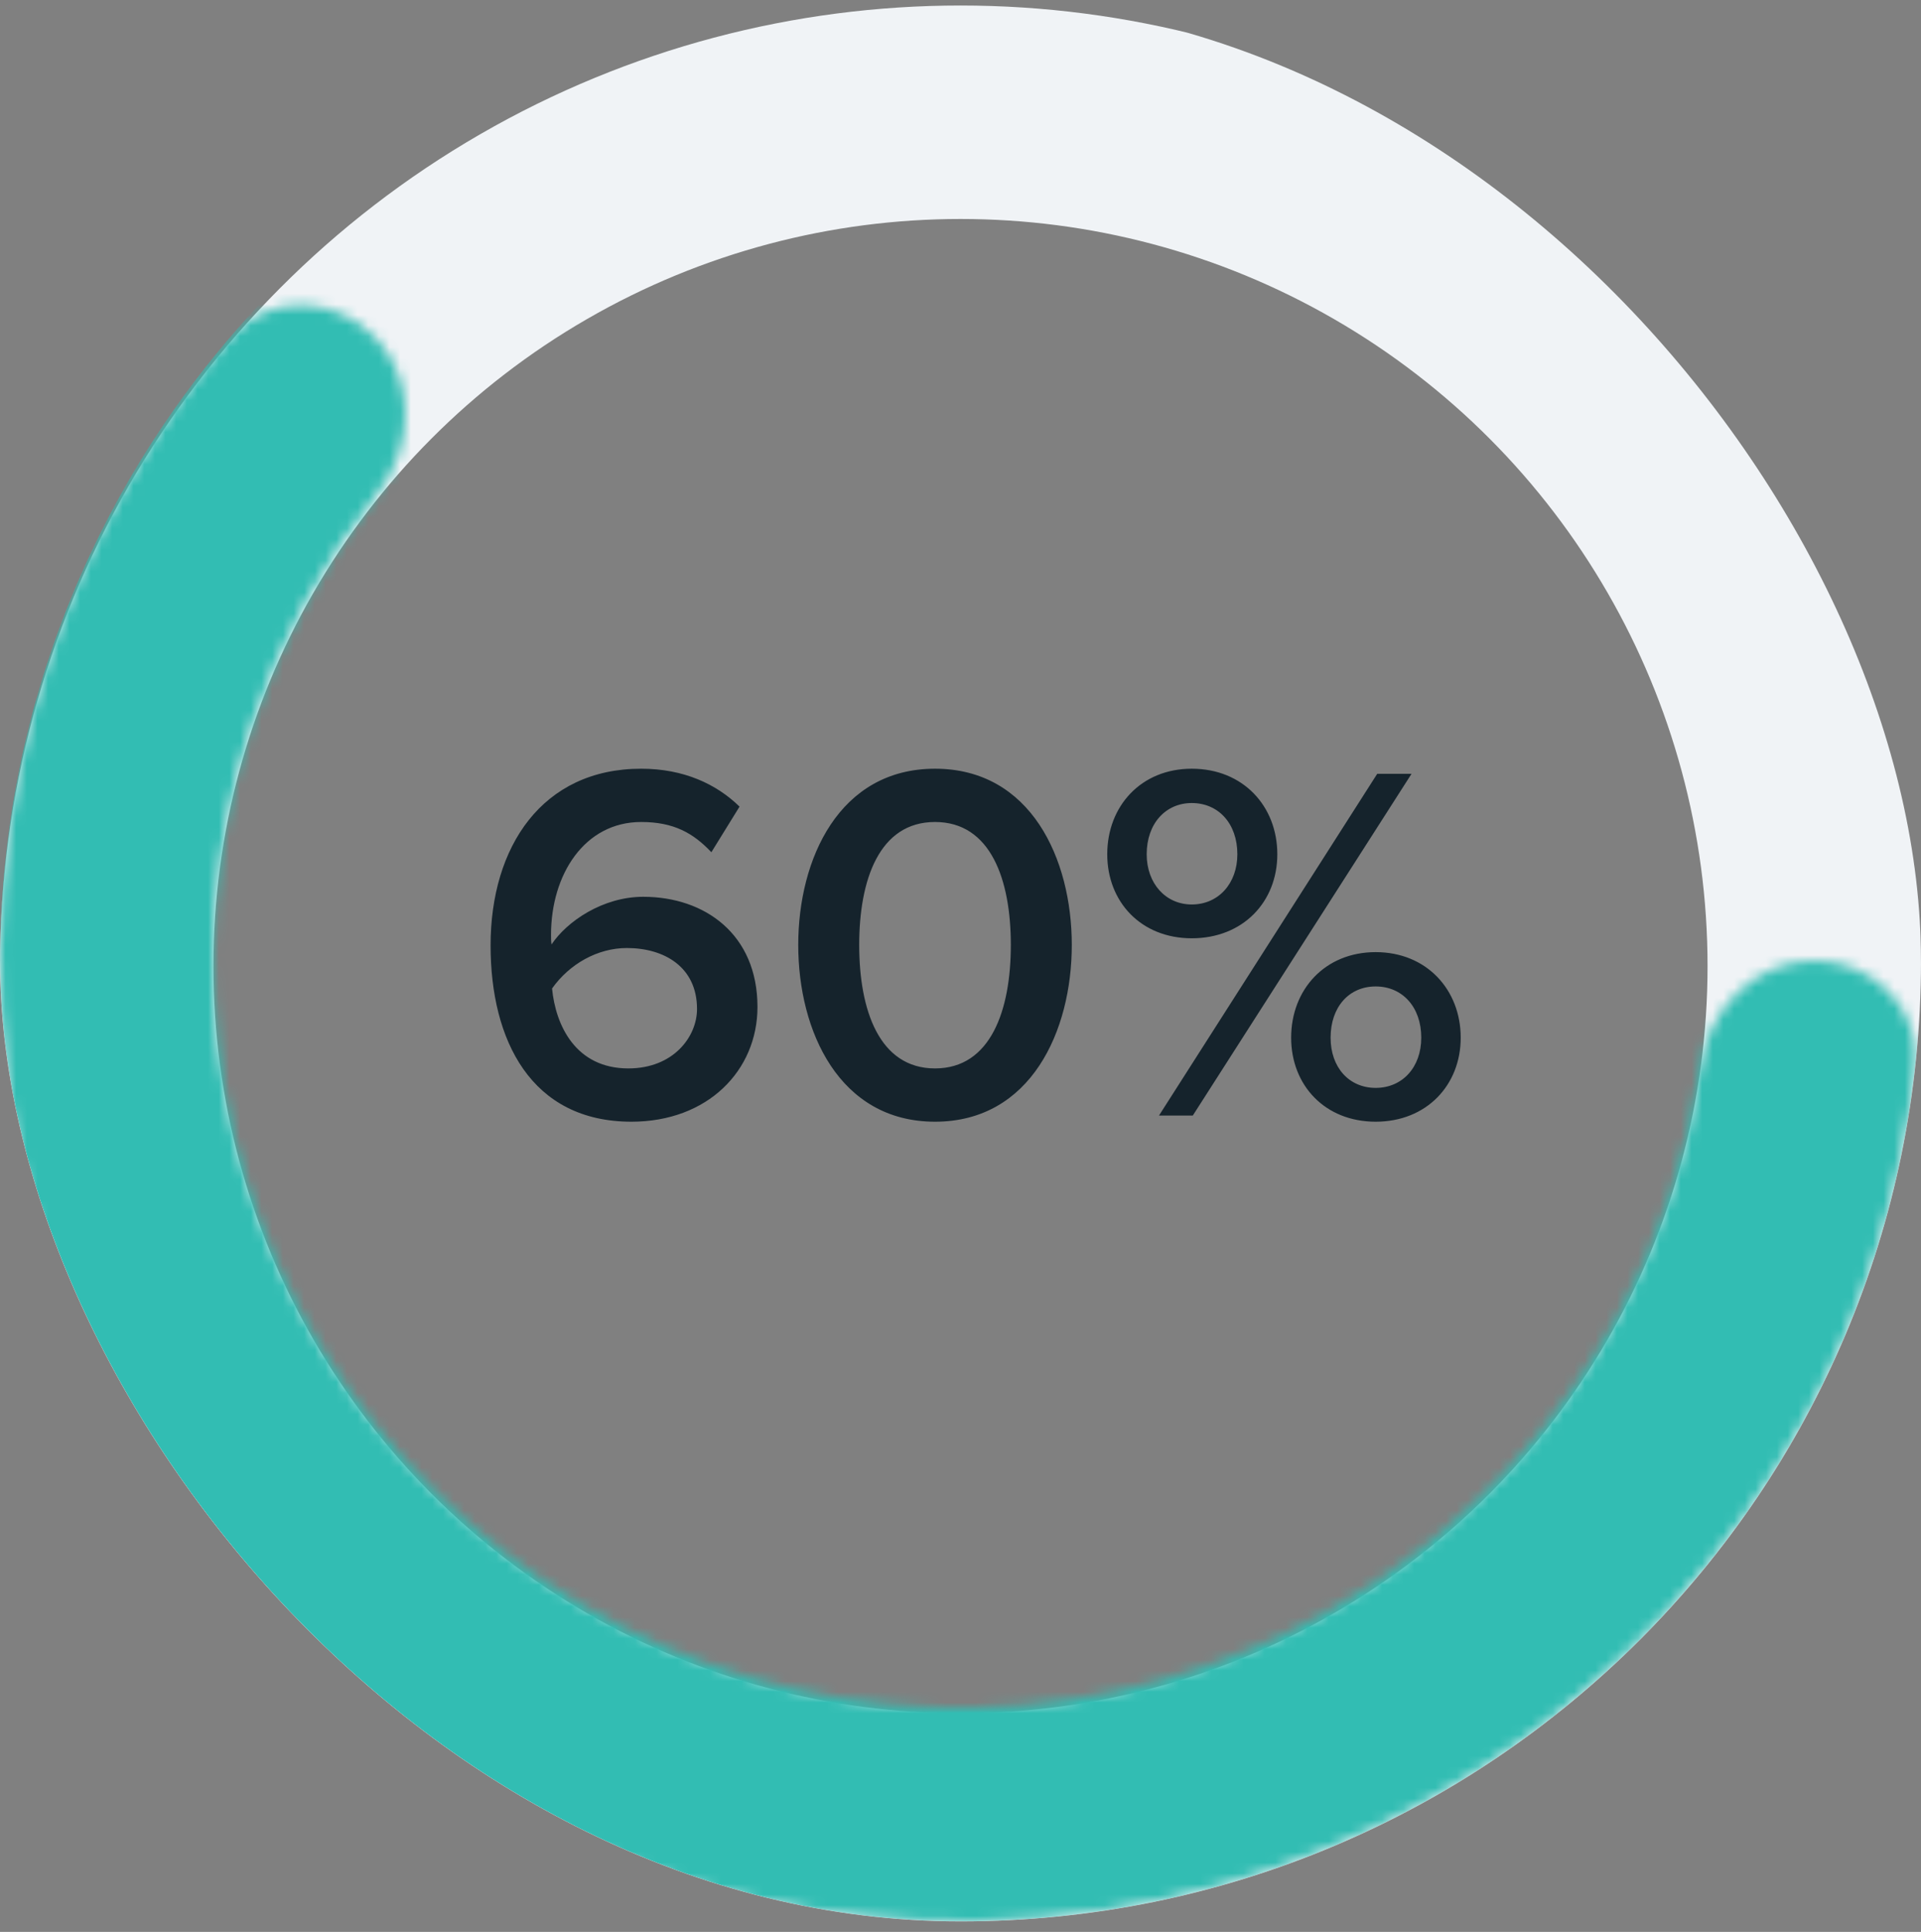
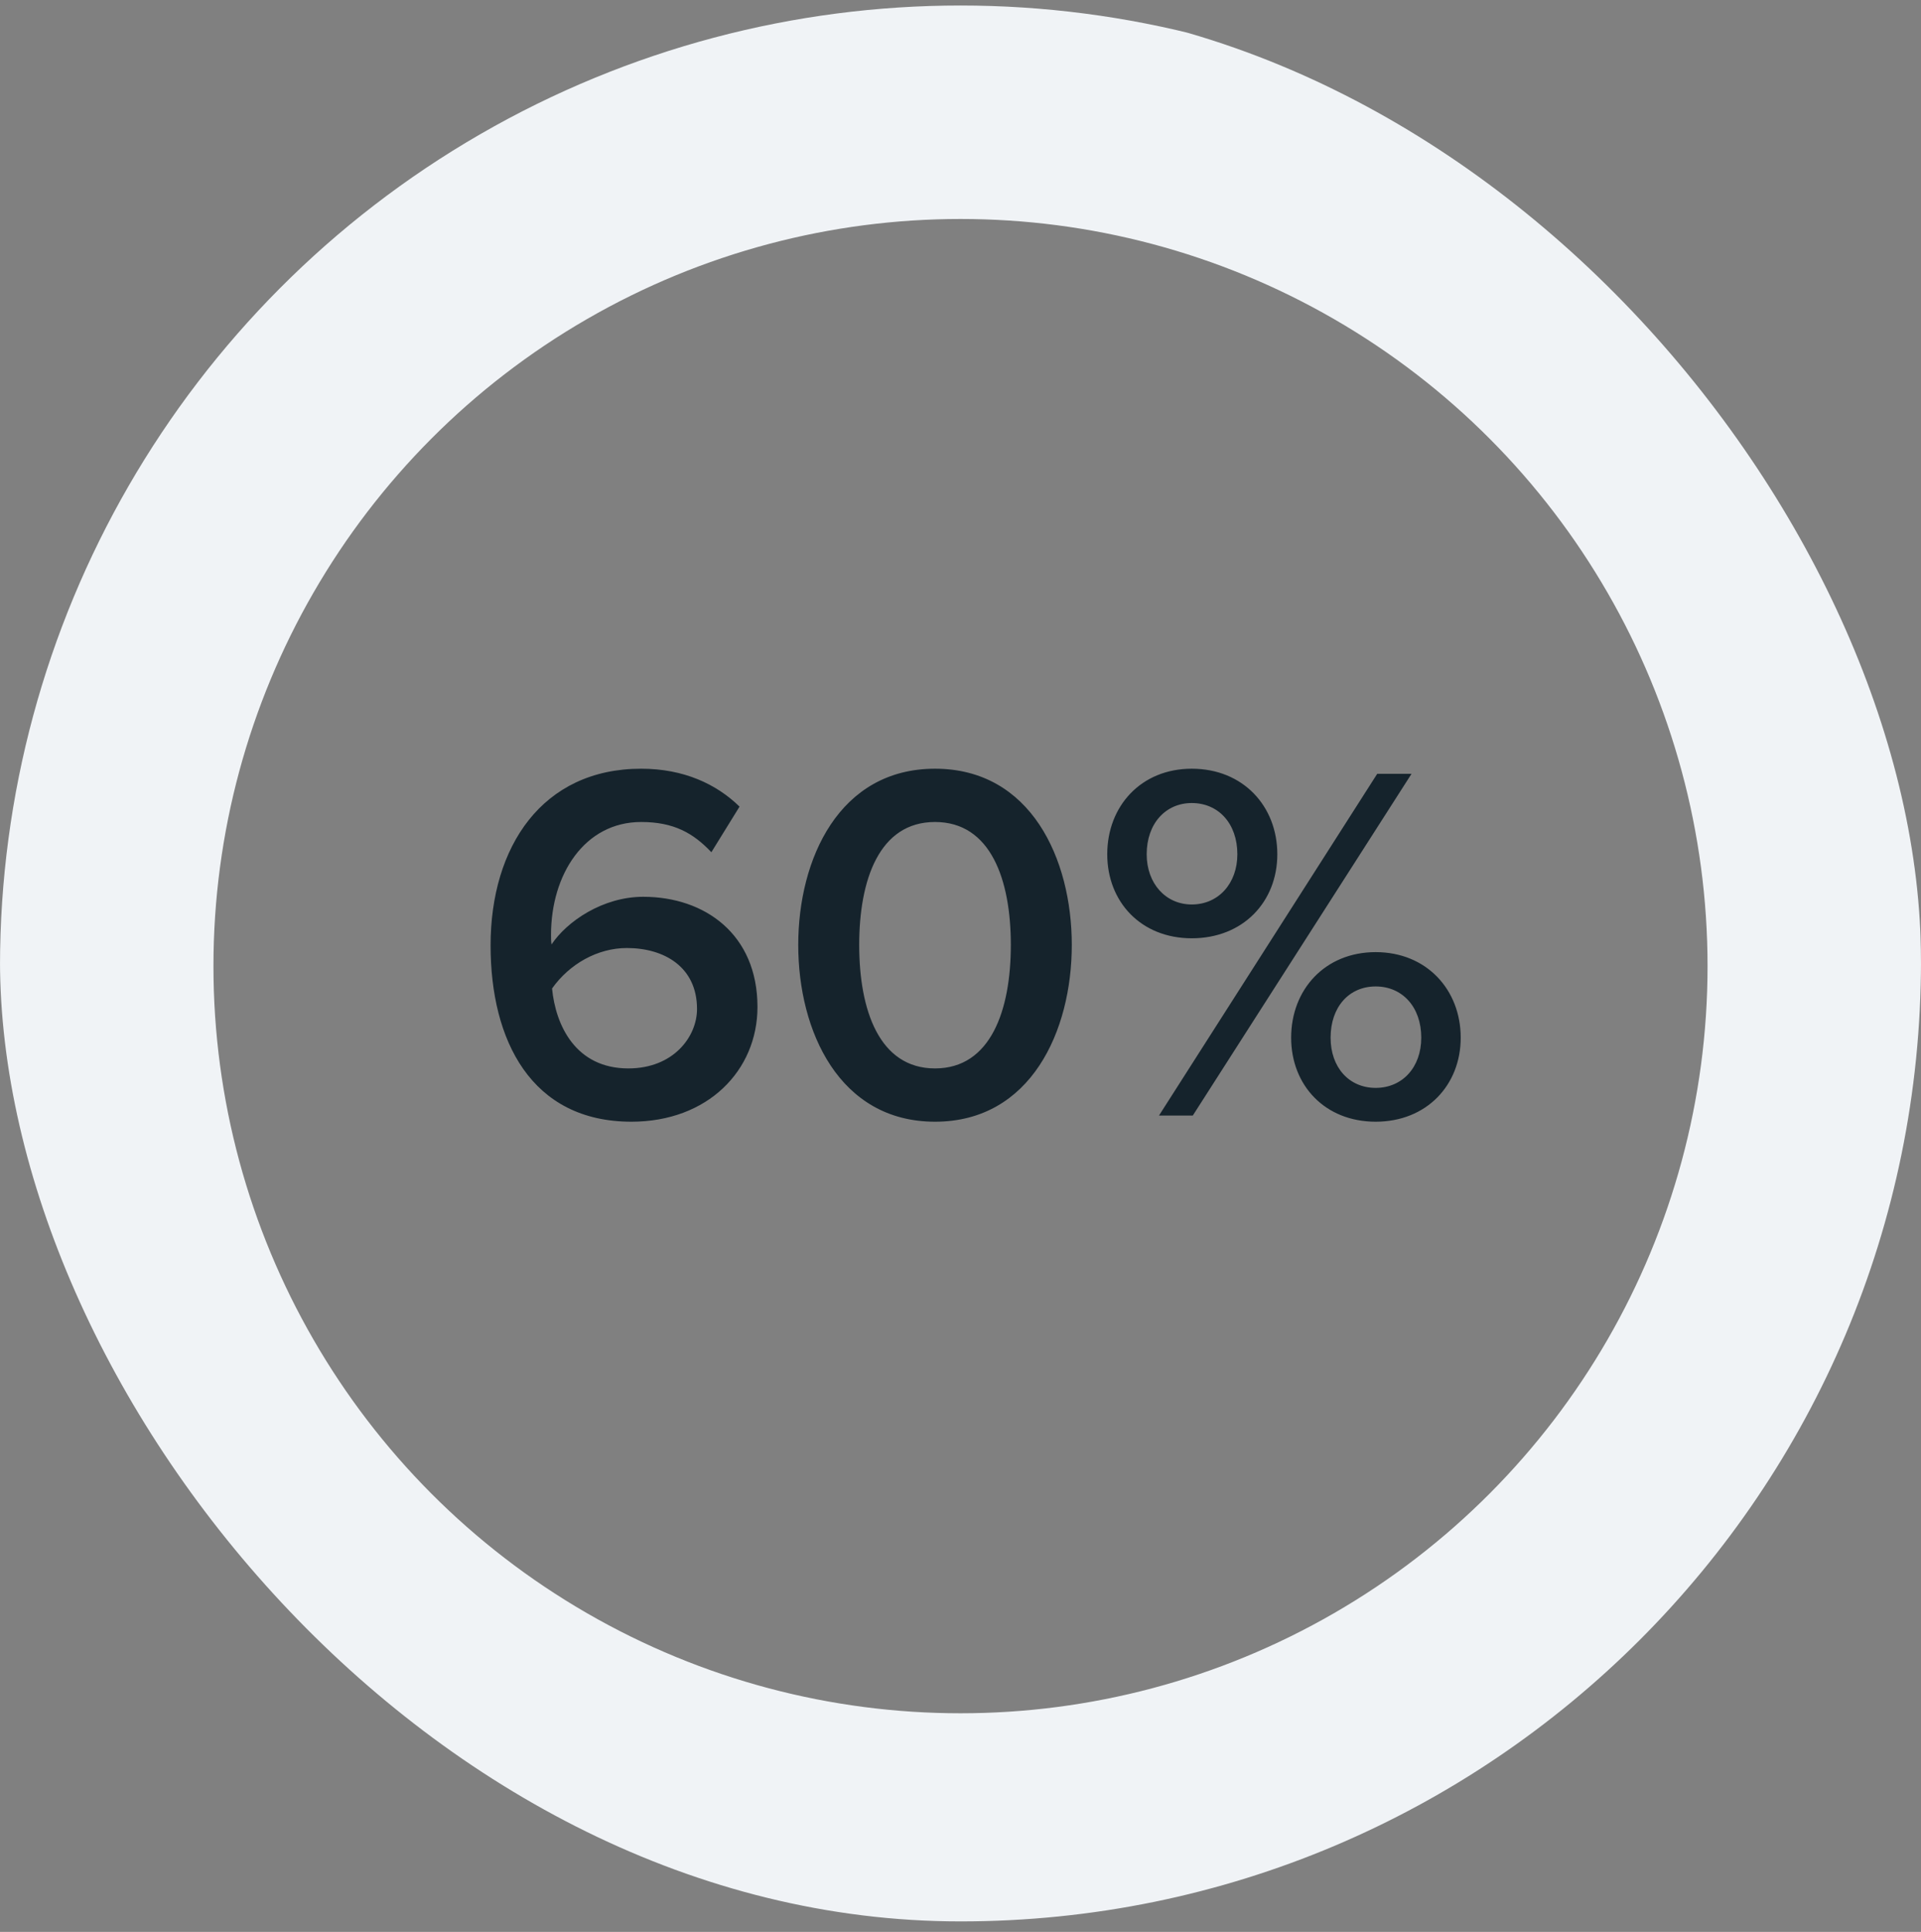
<svg xmlns="http://www.w3.org/2000/svg" width="180" height="181" viewBox="0 0 180 181" fill="none">
  <rect x="0" y="0" width="180" height="181" fill="#808080" stroke="none" />
  <g clip-path="url(#clip0_55_811)">
    <circle cx="90" cy="90.516" r="80" stroke="#F0F3F6" stroke-width="20" />
    <mask id="path-3-inside-1_55_811" fill="white">
-       <path d="M170.002 90.016C175.524 90.016 180.057 94.506 179.445 99.994C178.169 111.438 174.703 122.564 169.206 132.753C162.121 145.883 151.882 157.047 139.412 165.238C126.942 173.43 112.63 178.393 97.766 179.68C82.901 180.967 67.95 178.539 54.257 172.614C40.564 166.688 28.558 157.451 19.322 145.734C10.085 134.017 3.905 120.187 1.34 105.489C-1.225 90.791 -0.096 75.686 4.626 61.533C8.29 50.55 14.028 40.408 21.497 31.643C25.078 27.44 31.455 27.672 35.235 31.697C39.015 35.722 38.75 42.012 35.304 46.326C30.181 52.74 26.209 60.025 23.595 67.861C19.922 78.87 19.044 90.619 21.039 102.051C23.034 113.484 27.84 124.241 35.025 133.354C42.21 142.468 51.548 149.653 62.198 154.261C72.849 158.87 84.478 160.759 96.04 159.758C107.602 158.756 118.734 154.896 128.433 148.525C138.133 142.153 146.097 133.47 151.607 123.257C155.53 115.988 158.122 108.105 159.291 99.98C160.077 94.514 164.48 90.016 170.002 90.016Z" />
-     </mask>
-     <path d="M170.002 90.016C175.524 90.016 180.057 94.506 179.445 99.994C178.169 111.438 174.703 122.564 169.206 132.753C162.121 145.883 151.882 157.047 139.412 165.238C126.942 173.43 112.63 178.393 97.766 179.68C82.901 180.967 67.95 178.539 54.257 172.614C40.564 166.688 28.558 157.451 19.322 145.734C10.085 134.017 3.905 120.187 1.34 105.489C-1.225 90.791 -0.096 75.686 4.626 61.533C8.29 50.55 14.028 40.408 21.497 31.643C25.078 27.44 31.455 27.672 35.235 31.697C39.015 35.722 38.75 42.012 35.304 46.326C30.181 52.74 26.209 60.025 23.595 67.861C19.922 78.87 19.044 90.619 21.039 102.051C23.034 113.484 27.84 124.241 35.025 133.354C42.21 142.468 51.548 149.653 62.198 154.261C72.849 158.87 84.478 160.759 96.04 159.758C107.602 158.756 118.734 154.896 128.433 148.525C138.133 142.153 146.097 133.47 151.607 123.257C155.53 115.988 158.122 108.105 159.291 99.98C160.077 94.514 164.48 90.016 170.002 90.016Z" stroke="#32BDB3" stroke-width="48" stroke-linejoin="round" mask="url(#path-3-inside-1_55_811)" />
+       </mask>
    <path d="M45.968 88.58C45.968 79.316 50.816 72.02 60.08 72.02C64.064 72.02 67.136 73.46 69.296 75.572L66.656 79.844C64.976 78.068 63.152 77.012 60.08 77.012C54.752 77.012 51.632 81.956 51.632 87.572C51.632 87.908 51.632 88.196 51.68 88.484C53.12 86.324 56.48 84.02 60.272 84.02C66.032 84.02 70.976 87.524 70.976 94.34C70.976 100.292 66.32 105.092 59.168 105.092C49.76 105.092 45.968 97.46 45.968 88.58ZM65.312 94.532C65.312 90.596 62.24 88.82 58.736 88.82C56 88.82 53.36 90.308 51.728 92.612C52.064 96.068 53.936 100.1 58.88 100.1C63.104 100.1 65.312 97.124 65.312 94.532ZM74.796 88.532C74.796 80.468 78.636 72.02 87.612 72.02C96.588 72.02 100.428 80.468 100.428 88.532C100.428 96.596 96.588 105.092 87.612 105.092C78.636 105.092 74.796 96.596 74.796 88.532ZM94.716 88.532C94.716 82.436 92.844 77.012 87.612 77.012C82.38 77.012 80.508 82.436 80.508 88.532C80.508 94.628 82.38 100.1 87.612 100.1C92.844 100.1 94.716 94.628 94.716 88.532ZM103.75 80.036C103.75 75.524 106.918 72.02 111.67 72.02C116.47 72.02 119.686 75.524 119.686 80.036C119.686 84.5 116.47 87.908 111.67 87.908C106.918 87.908 103.75 84.5 103.75 80.036ZM108.598 104.516L129.046 72.5H132.262L111.766 104.516H108.598ZM115.942 80.036C115.942 77.156 114.166 75.236 111.67 75.236C109.222 75.236 107.446 77.156 107.446 80.036C107.446 82.772 109.222 84.74 111.67 84.74C114.166 84.74 115.942 82.772 115.942 80.036ZM120.982 97.22C120.982 92.708 124.15 89.204 128.902 89.204C133.654 89.204 136.87 92.708 136.87 97.22C136.87 101.684 133.654 105.092 128.902 105.092C124.15 105.092 120.982 101.684 120.982 97.22ZM133.174 97.22C133.174 94.34 131.398 92.42 128.902 92.42C126.406 92.42 124.678 94.34 124.678 97.22C124.678 100.004 126.406 101.924 128.902 101.924C131.398 101.924 133.174 100.004 133.174 97.22Z" fill="#15232C" />
  </g>
  <defs>
    <clipPath id="clip0_55_811">
      <rect y="0.016" width="180" height="180" rx="90" fill="white" />
    </clipPath>
  </defs>
</svg>